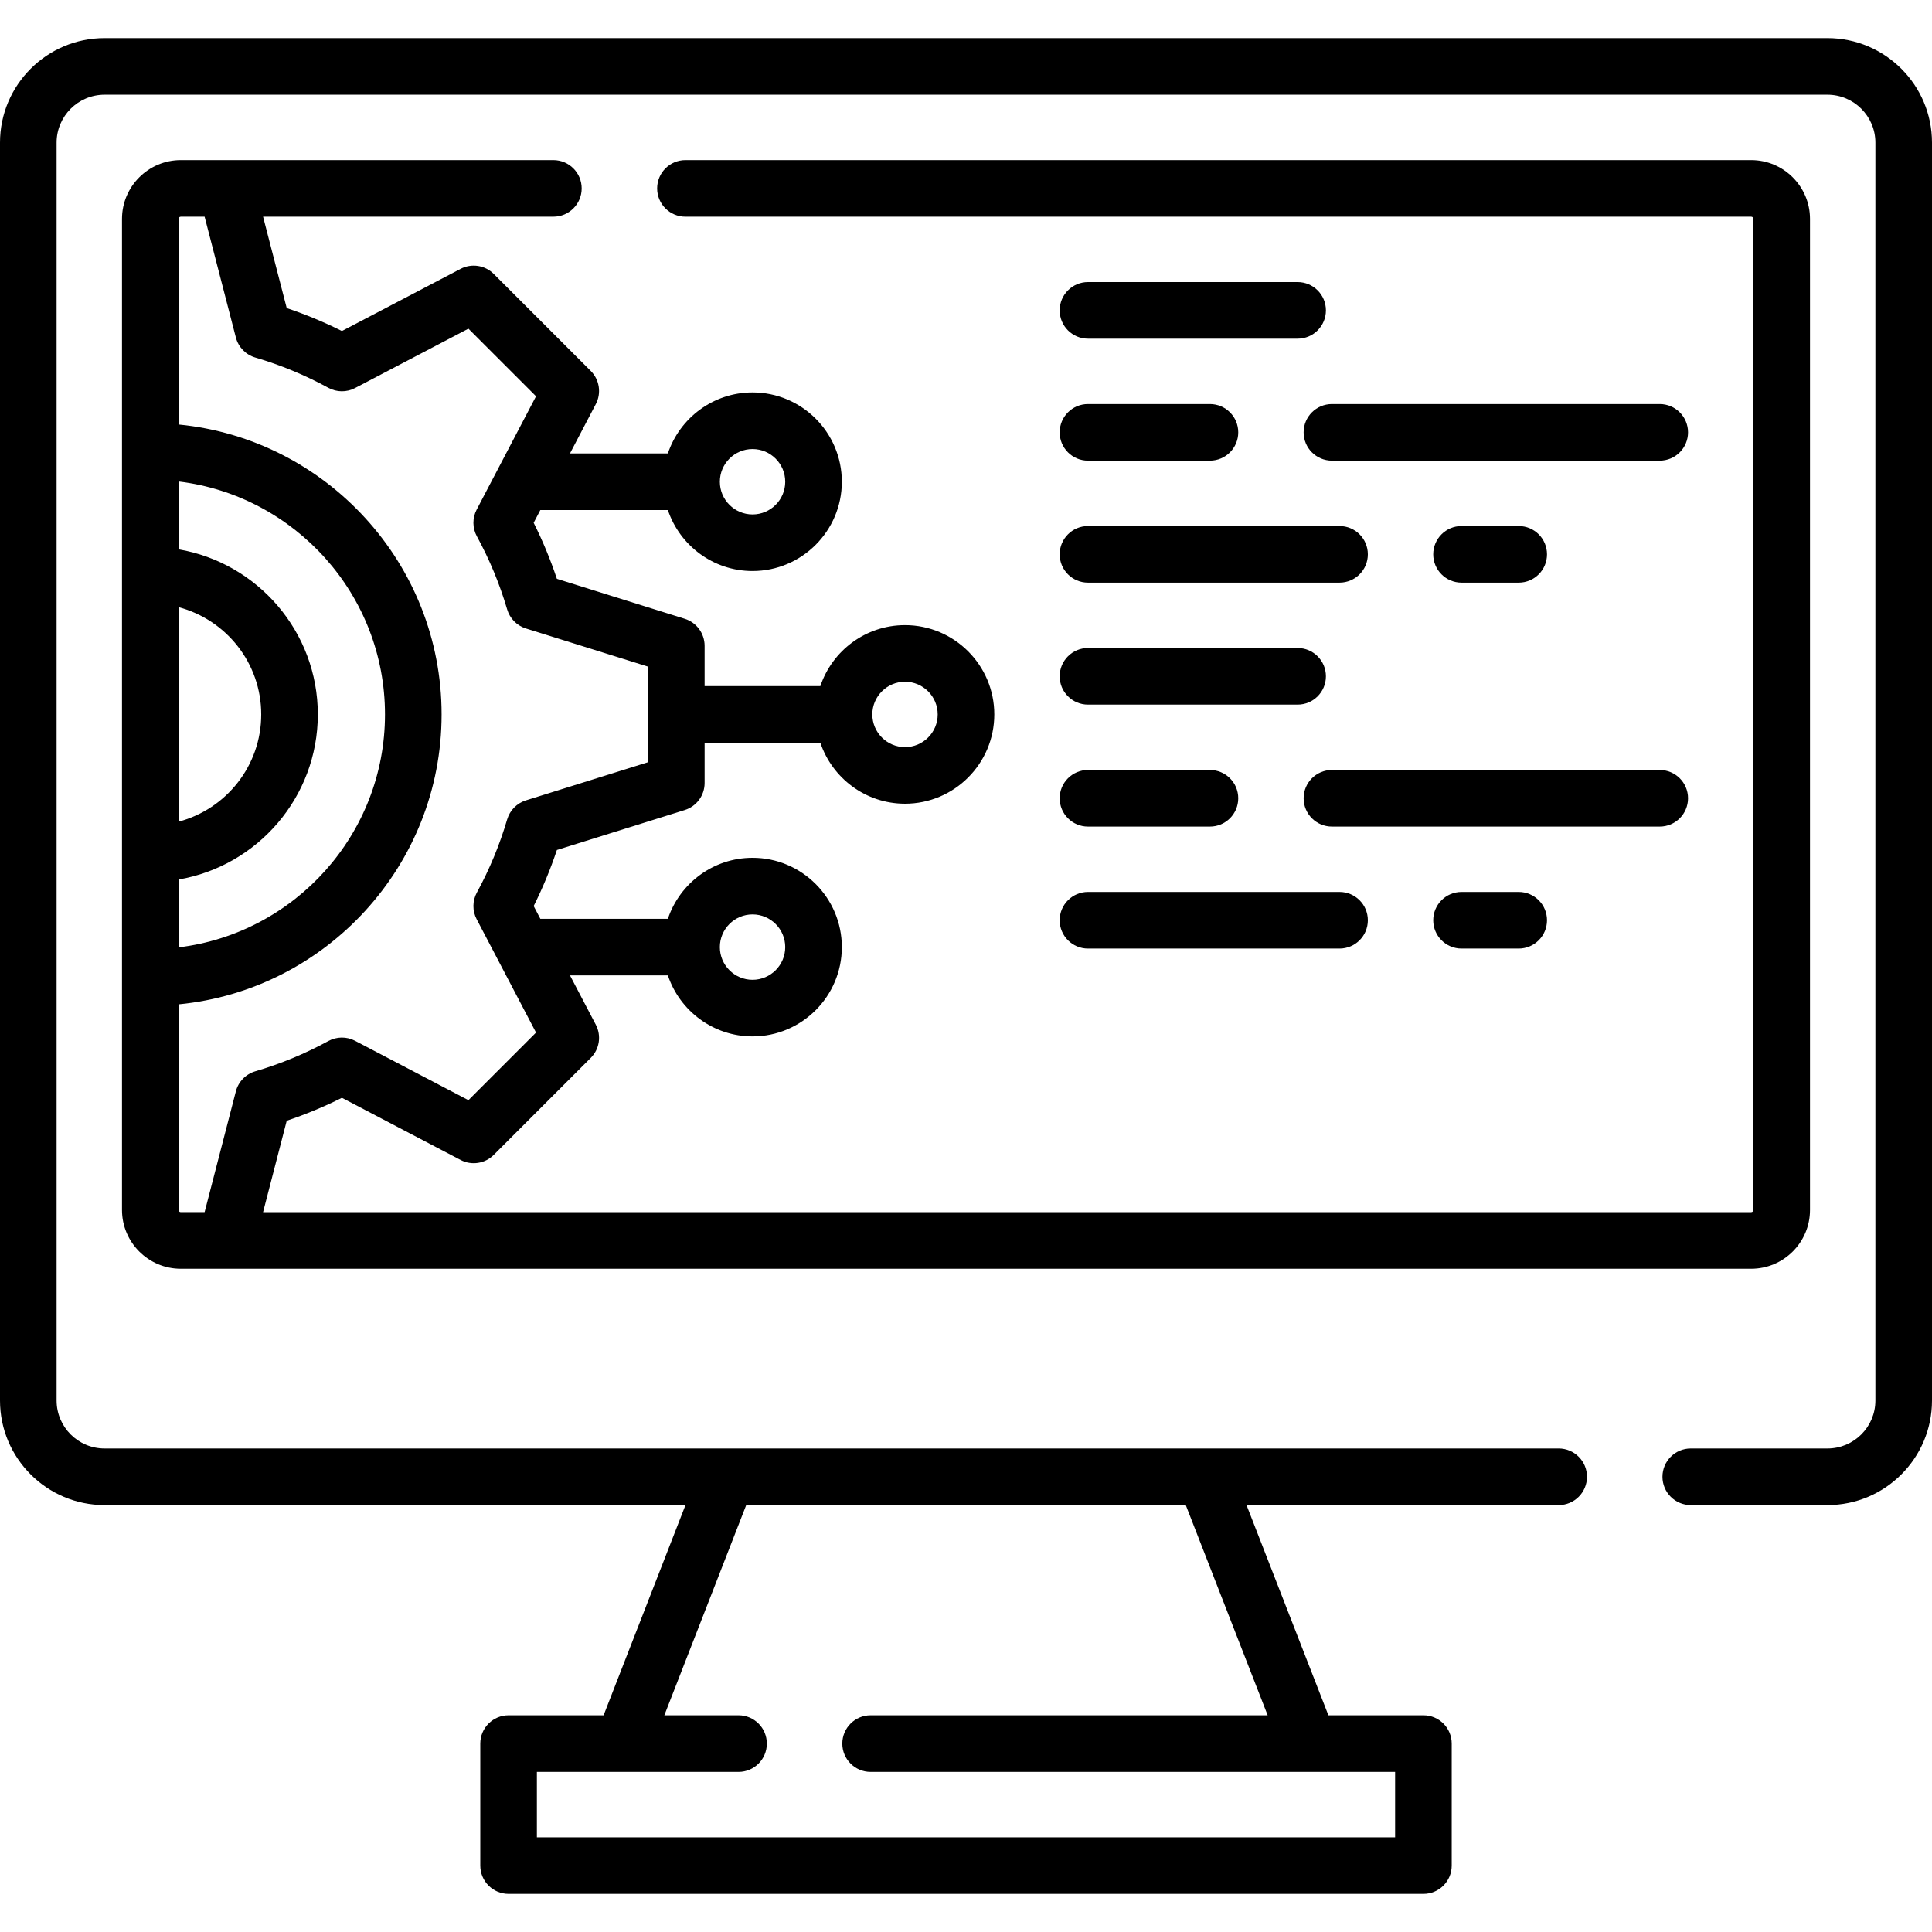
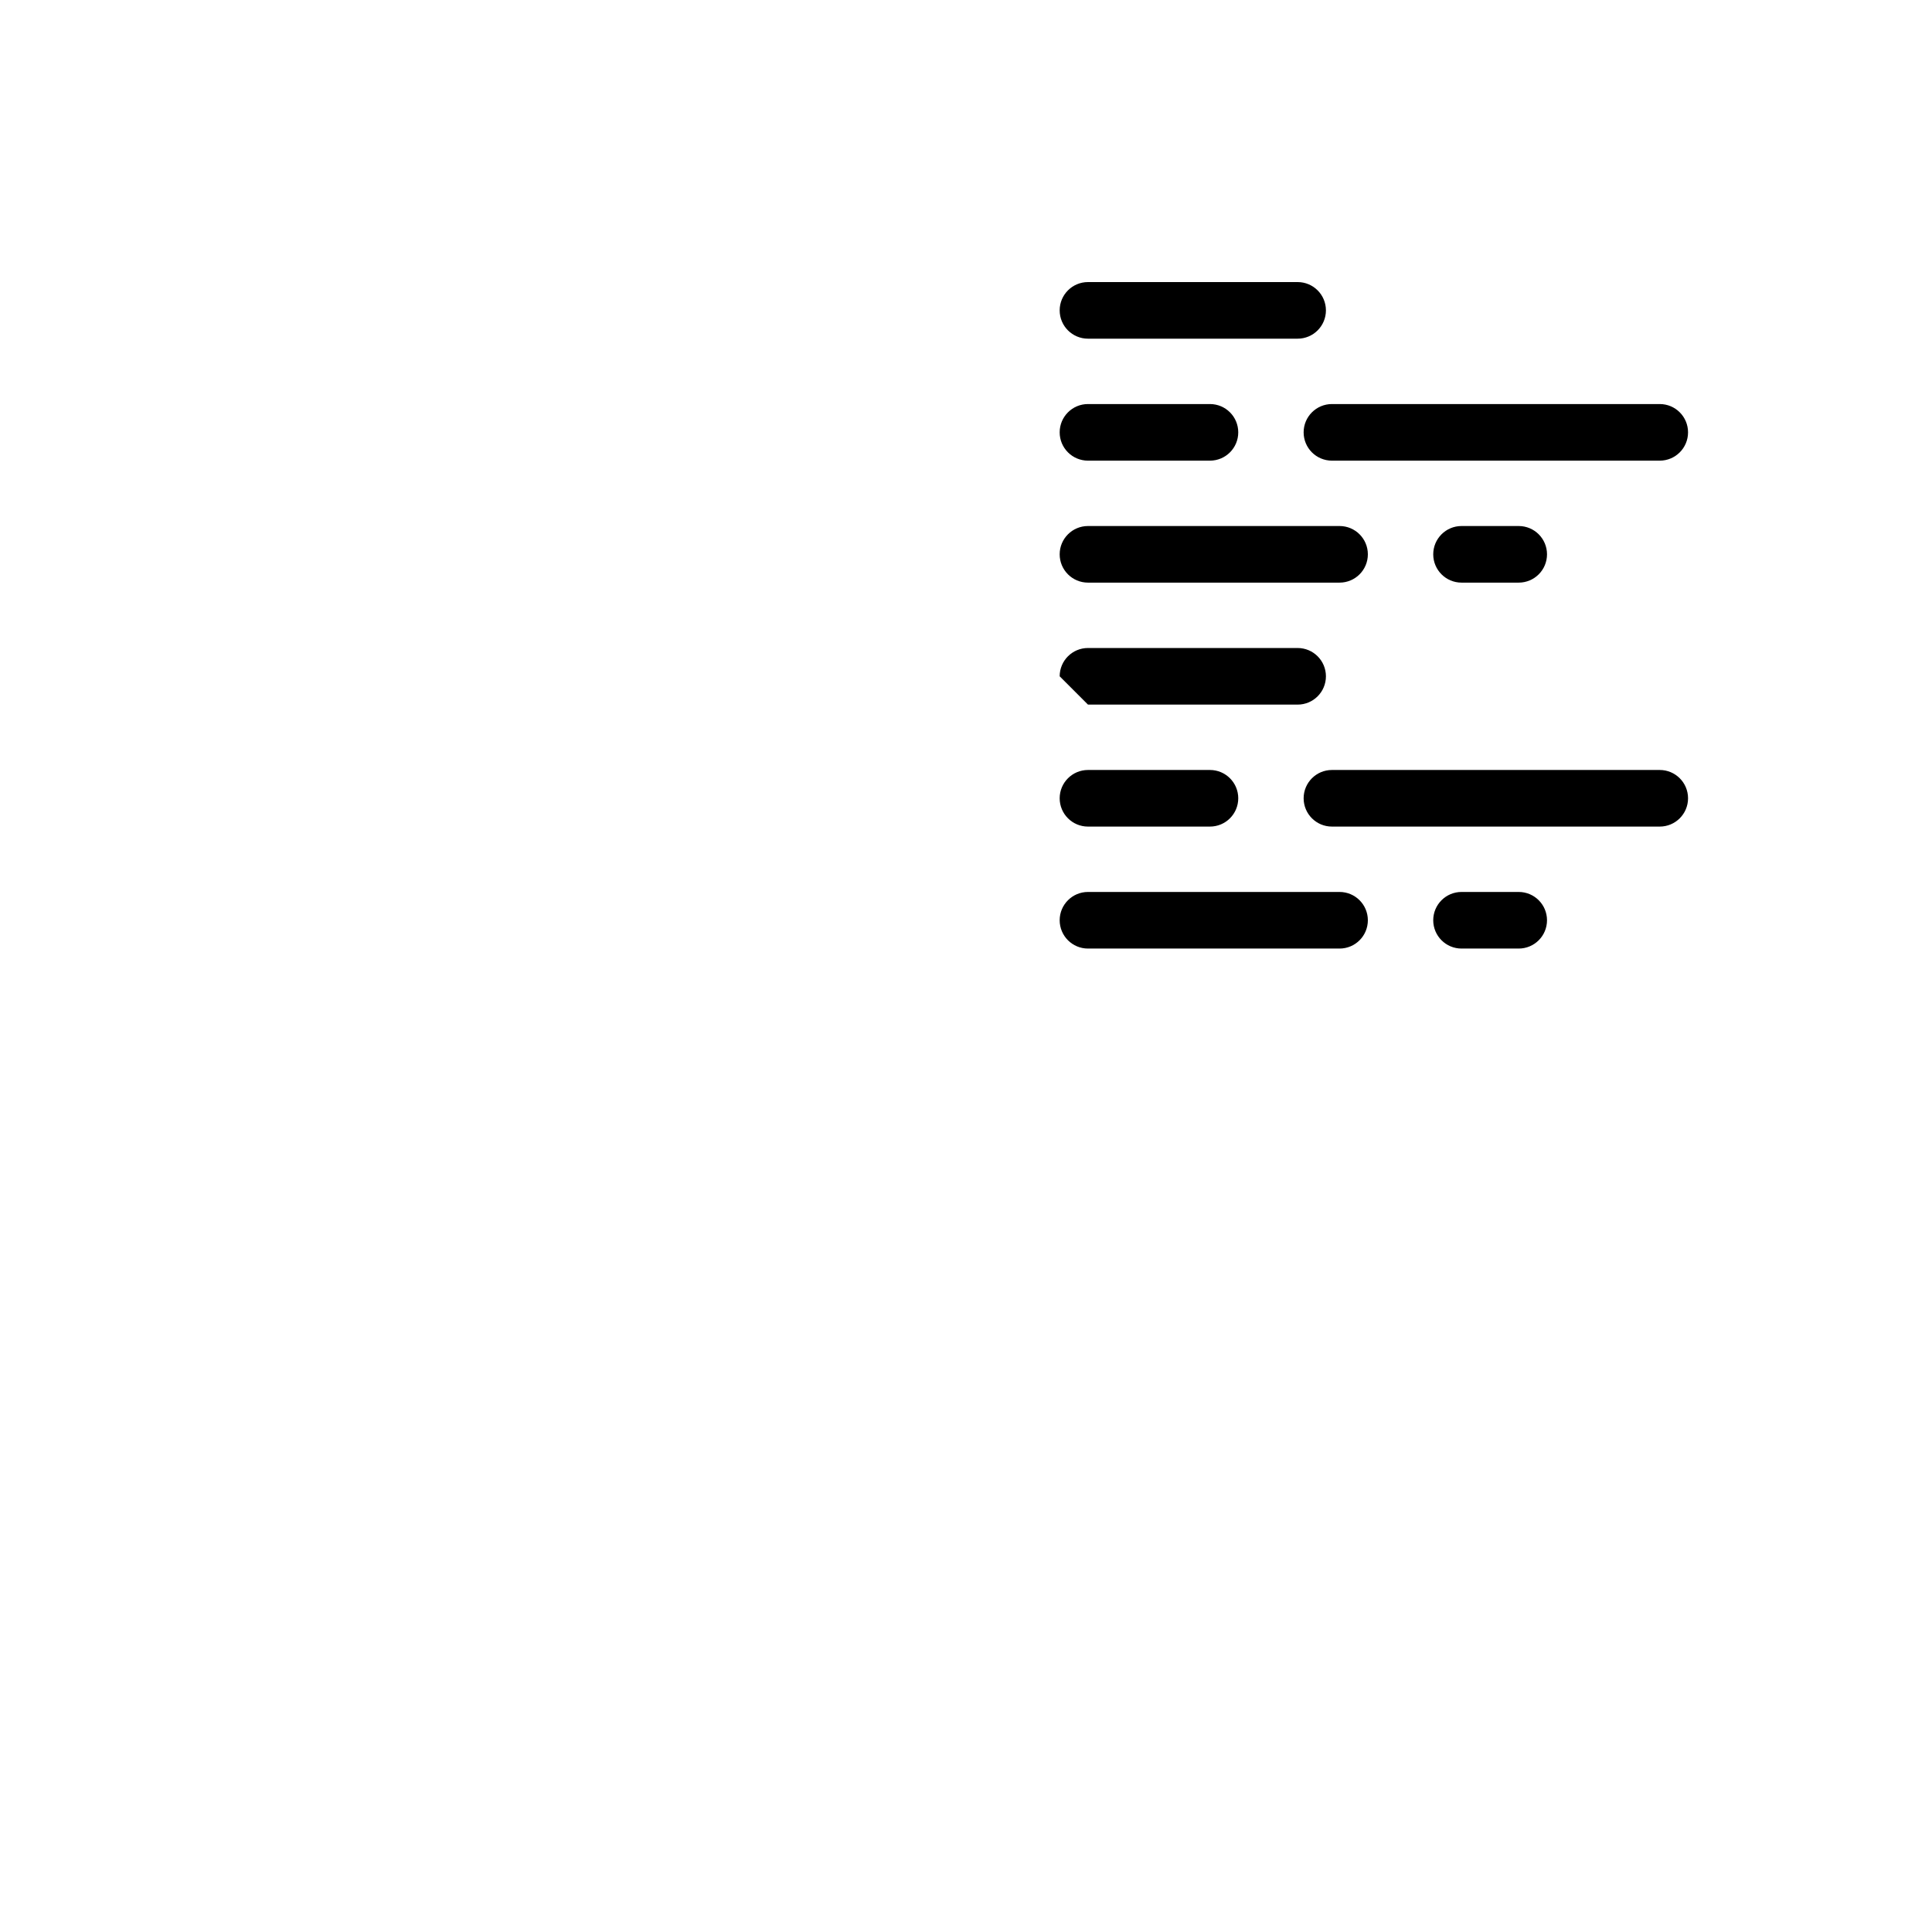
<svg xmlns="http://www.w3.org/2000/svg" id="Capa_1" enable-background="new 0 0 512 512" height="512" viewBox="0 0 512 512" width="512">
  <g>
    <g>
-       <path d="m484.3 10.1h-456.6c-15.274 0-27.7 12.426-27.7 27.7v333.36c0 15.274 12.426 27.7 27.7 27.7h153.959l-21.7 55.71h-25.179c-4.143 0-7.5 3.357-7.5 7.5v32.33c0 4.143 3.357 7.5 7.5 7.5h242.44c4.143 0 7.5-3.357 7.5-7.5v-32.33c0-4.143-3.357-7.5-7.5-7.5h-25.178l-21.7-55.71h82.729c4.143 0 7.5-3.357 7.5-7.5s-3.357-7.5-7.5-7.5h-385.371c-7.003 0-12.7-5.697-12.7-12.7v-333.36c0-7.003 5.697-12.7 12.7-12.7h456.6c7.003 0 12.7 5.697 12.7 12.7v333.36c0 7.003-5.697 12.7-12.7 12.7h-36.23c-4.143 0-7.5 3.357-7.5 7.5s3.357 7.5 7.5 7.5h36.23c15.274 0 27.7-12.426 27.7-27.7v-333.36c0-15.274-12.426-27.7-27.7-27.7zm-148.356 444.47h-105.224c-4.143 0-7.5 3.357-7.5 7.5s3.357 7.5 7.5 7.5h139v17.33h-227.44v-17.33h53.439c4.143 0 7.5-3.357 7.5-7.5s-3.357-7.5-7.5-7.5h-19.663l21.7-55.71h116.487z" />
-       <path d="m154.15 49.93c0-4.143-3.357-7.5-7.5-7.5h-98.74c-8.591 0-15.58 6.989-15.58 15.58v262.64c0 8.591 6.989 15.58 15.58 15.58h416.18c8.591 0 15.58-6.989 15.58-15.58v-262.64c0-8.591-6.989-15.58-15.58-15.58h-282.44c-4.143 0-7.5 3.357-7.5 7.5s3.357 7.5 7.5 7.5h282.44c.32 0 .58.26.58.58v262.64c0 .32-.26.58-.58.58h-394.373l6.269-24.223c5.012-1.682 9.905-3.716 14.627-6.078l31.447 16.473c2.906 1.521 6.465.98 8.784-1.34l25.715-25.715c2.319-2.32 2.862-5.878 1.34-8.784l-6.847-13.071h25.942c3.144 9.382 12.011 16.163 22.437 16.163 13.048 0 23.663-10.615 23.663-23.663 0-13.047-10.615-23.662-23.663-23.662-10.426 0-19.292 6.781-22.437 16.162h-33.8l-1.768-3.376c2.398-4.793 4.458-9.766 6.155-14.857l33.884-10.589c3.131-.979 5.263-3.878 5.263-7.158v-10.683h30.672c3.144 9.382 12.011 16.163 22.437 16.163 13.048 0 23.663-10.615 23.663-23.663 0-13.047-10.615-23.662-23.663-23.662-10.426 0-19.292 6.781-22.437 16.162h-30.673v-10.683c0-3.28-2.132-6.18-5.263-7.158l-33.884-10.589c-1.697-5.092-3.757-10.064-6.155-14.857l1.768-3.376h33.8c3.144 9.382 12.011 16.163 22.437 16.163 13.048 0 23.663-10.615 23.663-23.663 0-13.047-10.615-23.662-23.663-23.662-10.426 0-19.292 6.781-22.437 16.162h-25.943l6.847-13.071c1.522-2.906.979-6.464-1.34-8.784l-25.715-25.715c-2.321-2.319-5.878-2.861-8.784-1.34l-31.447 16.473c-4.722-2.362-9.617-4.396-14.626-6.078l-6.268-24.221h76.933c4.143 0 7.5-3.358 7.5-7.5zm45.281 192.4c4.776 0 8.663 3.886 8.663 8.662s-3.887 8.663-8.663 8.663-8.662-3.887-8.662-8.663 3.885-8.662 8.662-8.662zm40.406-61.663c4.776 0 8.663 3.886 8.663 8.662s-3.887 8.663-8.663 8.663-8.662-3.887-8.662-8.663 3.886-8.662 8.662-8.662zm-40.406-61.663c4.776 0 8.663 3.886 8.663 8.662s-3.887 8.663-8.663 8.663-8.662-3.887-8.662-8.663 3.885-8.662 8.662-8.662zm-152.101 41.899c12.587 3.326 21.896 14.808 21.896 28.426s-9.309 25.1-21.896 28.426zm0 72.179c20.919-3.578 36.896-21.829 36.896-43.753s-15.976-40.175-36.896-43.753v-17.979c30.77 3.72 54.696 29.976 54.696 61.732s-23.926 58.013-54.696 61.733zm15.176-143.648c.661 2.555 2.615 4.573 5.147 5.317 6.715 1.973 13.23 4.672 19.366 8.024 2.197 1.201 4.854 1.225 7.076.062l30.04-15.735 17.917 17.917-15.735 30.04c-1.164 2.222-1.141 4.877.062 7.077 3.351 6.131 6.05 12.646 8.023 19.365.707 2.405 2.567 4.298 4.959 5.045l32.365 10.114v25.338l-32.365 10.114c-2.392.747-4.252 2.64-4.959 5.045-1.974 6.719-4.673 13.234-8.023 19.365-1.203 2.2-1.227 4.855-.062 7.077l15.735 30.04-17.917 17.917-30.04-15.735c-2.223-1.164-4.878-1.141-7.077.062-6.131 3.351-12.646 6.05-19.365 8.023-2.532.744-4.486 2.763-5.147 5.317l-8.283 32.006h-6.313c-.32 0-.58-.26-.58-.58v-54.489c39.06-3.786 69.696-36.794 69.696-76.831s-30.636-73.044-69.696-76.83v-54.489c0-.32.26-.58.58-.58h6.313z" />
      <path d="m343.884 74.752h-55.559c-4.143 0-7.5 3.357-7.5 7.5s3.357 7.5 7.5 7.5h55.559c4.143 0 7.5-3.357 7.5-7.5s-3.358-7.5-7.5-7.5z" />
      <path d="m288.325 122.077h32.325c4.143 0 7.5-3.357 7.5-7.5s-3.357-7.5-7.5-7.5h-32.325c-4.143 0-7.5 3.357-7.5 7.5s3.358 7.5 7.5 7.5z" />
      <path d="m439.85 107.077h-86.874c-4.143 0-7.5 3.357-7.5 7.5s3.357 7.5 7.5 7.5h86.874c4.143 0 7.5-3.357 7.5-7.5s-3.358-7.5-7.5-7.5z" />
      <path d="m402.474 154.402c4.143 0 7.5-3.357 7.5-7.5s-3.357-7.5-7.5-7.5h-15.152c-4.143 0-7.5 3.357-7.5 7.5s3.357 7.5 7.5 7.5z" />
      <path d="m288.325 154.402h66.671c4.143 0 7.5-3.357 7.5-7.5s-3.357-7.5-7.5-7.5h-66.671c-4.143 0-7.5 3.357-7.5 7.5s3.358 7.5 7.5 7.5z" />
-       <path d="m288.325 186.728h55.559c4.143 0 7.5-3.357 7.5-7.5s-3.357-7.5-7.5-7.5h-55.559c-4.143 0-7.5 3.357-7.5 7.5s3.358 7.5 7.5 7.5z" />
+       <path d="m288.325 186.728h55.559c4.143 0 7.5-3.357 7.5-7.5s-3.357-7.5-7.5-7.5h-55.559c-4.143 0-7.5 3.357-7.5 7.5z" />
      <path d="m288.325 219.053h32.325c4.143 0 7.5-3.357 7.5-7.5s-3.357-7.5-7.5-7.5h-32.325c-4.143 0-7.5 3.357-7.5 7.5s3.358 7.5 7.5 7.5z" />
      <path d="m447.35 211.553c0-4.143-3.357-7.5-7.5-7.5h-86.874c-4.143 0-7.5 3.357-7.5 7.5s3.357 7.5 7.5 7.5h86.874c4.142 0 7.5-3.358 7.5-7.5z" />
      <path d="m387.321 236.378c-4.143 0-7.5 3.357-7.5 7.5s3.357 7.5 7.5 7.5h15.152c4.143 0 7.5-3.357 7.5-7.5s-3.357-7.5-7.5-7.5z" />
      <path d="m288.325 251.378h66.671c4.143 0 7.5-3.357 7.5-7.5s-3.357-7.5-7.5-7.5h-66.671c-4.143 0-7.5 3.357-7.5 7.5s3.358 7.5 7.5 7.5z" />
    </g>
  </g>
</svg>